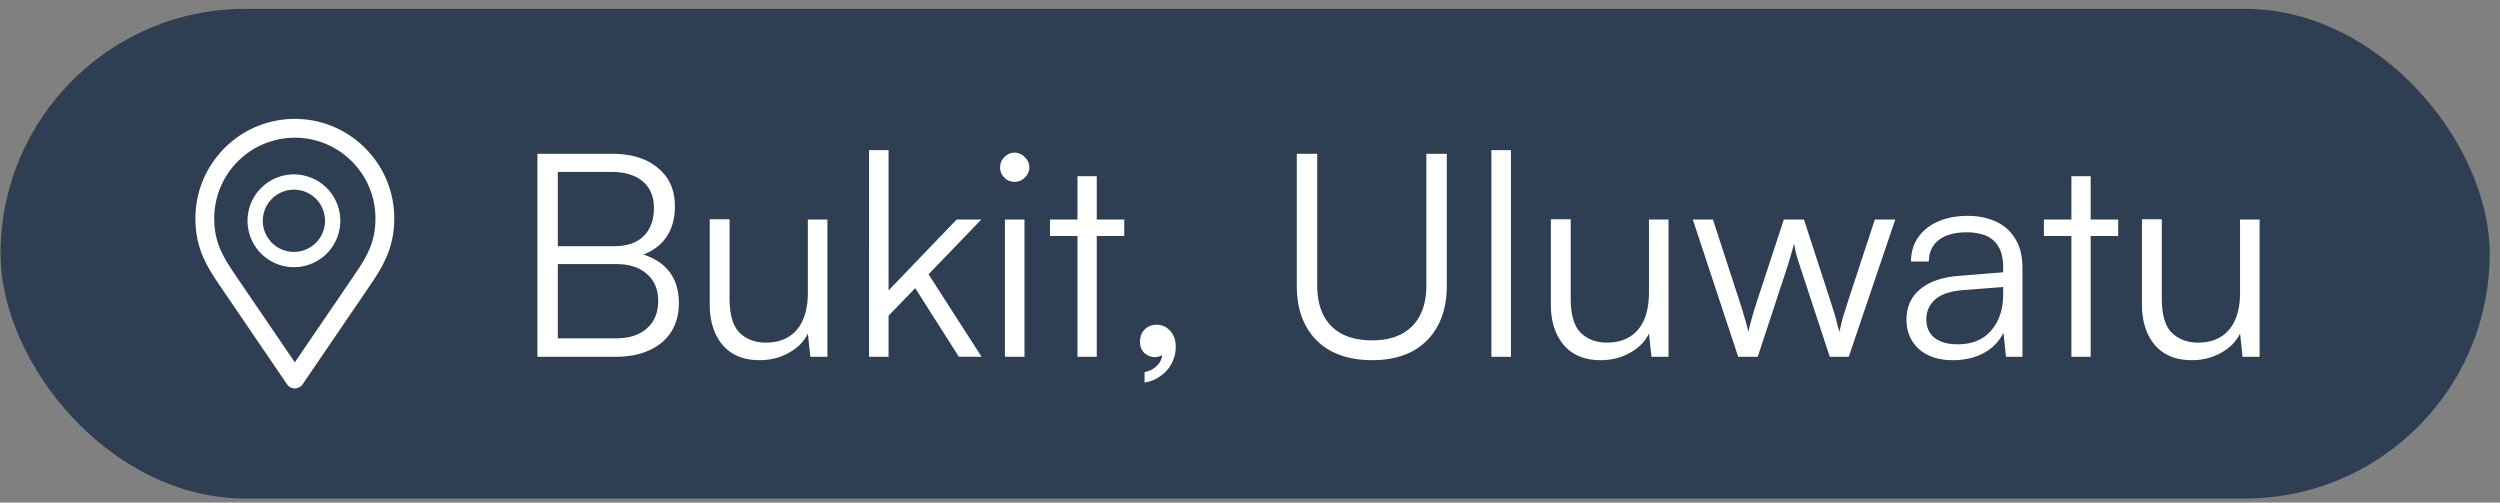
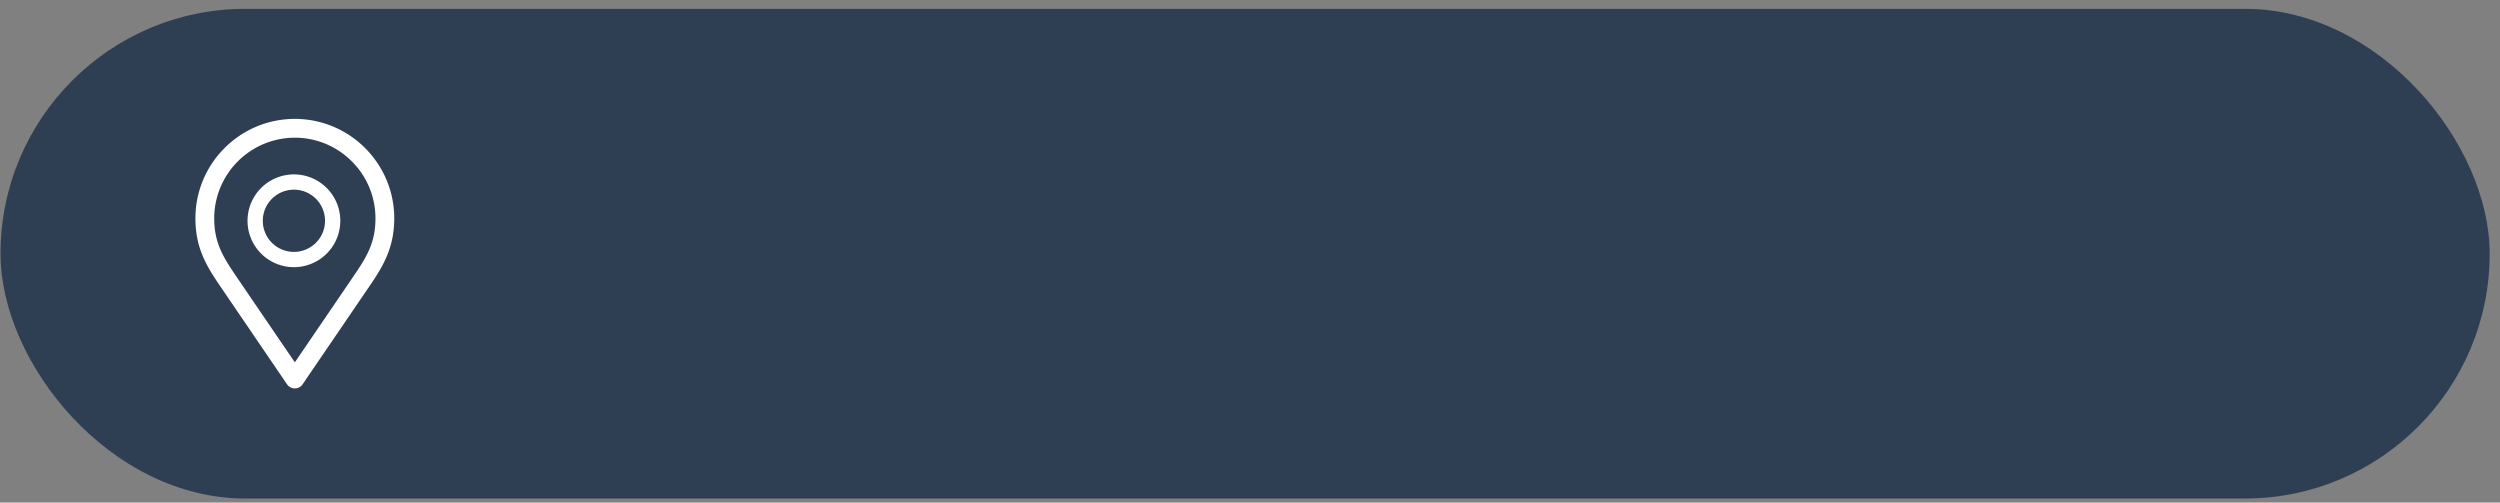
<svg xmlns="http://www.w3.org/2000/svg" width="194" height="39" fill="none">
  <rect width="100%" height="100%" fill="#808080" stroke="none" />
  <rect x=".041" y=".686" width="193.159" height="38" rx="19" fill="#2E3E53" />
  <path d="M22.879 9.371c4.174 0 7.571 3.396 7.571 7.57 0 2.113-.755 3.48-1.69 4.88l-.41.603-.163.238-4.825 7.081a.586.586 0 0 1-.922.057l-.045-.057-4.992-7.328c-1.156-1.697-2.094-3.07-2.094-5.474 0-4.174 3.396-7.57 7.57-7.57zm0 1.17a6.408 6.408 0 0 0-6.4 6.4c0 2.036.778 3.183 1.891 4.816l.014.02 4.495 6.597 4.342-6.37v-.001l.163-.24.402-.591c.897-1.34 1.494-2.442 1.494-4.23 0-3.53-2.872-6.401-6.401-6.401z" fill="#fff" stroke="#fff" stroke-width=".289" />
  <path d="M22.808 14.126a3.007 3.007 0 1 1 0 6.014 3.007 3.007 0 0 1 0-6.014z" stroke="#fff" stroke-width="1.185" />
-   <path d="M43.287 11.934v15.752h-1.584V11.934h1.584zm4.51 8.557h-4.906v-1.386h4.752c.997 0 1.76-.256 2.288-.77.543-.527.814-1.26.814-2.2 0-.88-.286-1.562-.858-2.046-.572-.498-1.386-.748-2.442-.748h-5.17v-1.407h5.192c1.525 0 2.72.366 3.586 1.1.88.718 1.32 1.708 1.32 2.97 0 .997-.242 1.825-.726 2.485-.47.646-1.18 1.115-2.134 1.409v-.264c1.056.264 1.848.726 2.376 1.386.528.645.792 1.488.792 2.53 0 .835-.198 1.569-.594 2.2-.396.616-.96 1.092-1.694 1.43-.733.337-1.599.506-2.596.506h-5.522v-1.43h5.522c1.027 0 1.826-.257 2.398-.77.587-.514.88-1.225.88-2.134 0-.895-.293-1.592-.88-2.09-.572-.514-1.371-.77-2.398-.77zm14.892-3.453h1.518v10.648h-1.32l-.198-1.805c-.293.616-.785 1.115-1.474 1.497-.675.38-1.43.572-2.266.572-1.247 0-2.207-.396-2.882-1.188-.66-.793-.99-1.834-.99-3.125v-6.622h1.54v6.139c0 1.26.257 2.148.77 2.662.528.513 1.21.77 2.046.77 1.027 0 1.826-.33 2.398-.99.572-.675.858-1.643.858-2.904v-5.654zm6.264 10.648h-1.518V11.648h1.518v10.89l5.28-5.5h1.914l-4.092 4.245 4.114 6.402h-1.76l-3.388-5.323-2.068 2.134v3.19zm9.03 0V17.038H79.5v10.648h-1.518zm.747-13.575a1.08 1.08 0 0 1-.792-.33 1.08 1.08 0 0 1-.33-.792c0-.308.11-.572.33-.792.22-.234.484-.351.792-.351.308 0 .572.117.792.351.235.22.352.485.352.793 0 .307-.117.572-.352.791-.22.22-.484.33-.792.33zm2.748 2.927h5.764v1.276h-5.764v-1.276zm3.63 10.648h-1.496V13.672h1.496v14.014zm5.073-.22h.11a.79.79 0 0 1-.286.175 1.014 1.014 0 0 1-.396.067c-.294 0-.558-.103-.792-.308-.235-.22-.352-.514-.352-.88 0-.382.117-.697.352-.947.25-.249.564-.373.946-.373.396 0 .74.154 1.034.462.293.308.44.733.44 1.276 0 .454-.11.88-.33 1.276a2.6 2.6 0 0 1-.858.968 2.858 2.858 0 0 1-1.232.506v-.814c.396-.074.718-.242.968-.506.264-.25.396-.55.396-.902zm10.451-5.259V11.934h1.584v10.209c0 1.378.367 2.434 1.1 3.168.733.733 1.789 1.1 3.168 1.1 1.335 0 2.369-.367 3.102-1.1.733-.748 1.1-1.804 1.1-3.168V11.934h1.584v10.274c0 1.188-.235 2.214-.704 3.08a4.775 4.775 0 0 1-1.98 1.98c-.865.454-1.899.681-3.102.681-1.217 0-2.266-.227-3.146-.682a4.739 4.739 0 0 1-2.002-1.98c-.469-.865-.704-1.892-.704-3.08zm16.618 5.479h-1.518V11.648h1.518v16.038zm10.709-10.648h1.518v10.648h-1.32l-.198-1.805c-.294.616-.785 1.115-1.474 1.497-.675.38-1.43.572-2.266.572-1.247 0-2.208-.396-2.882-1.188-.66-.793-.99-1.834-.99-3.125v-6.622h1.54v6.139c0 1.26.256 2.148.77 2.662.528.513 1.21.77 2.046.77 1.026 0 1.826-.33 2.398-.99.572-.675.858-1.643.858-2.904v-5.654zm6.924 10.648-3.52-10.648h1.562l2.09 6.424c.117.352.227.71.33 1.078.117.366.227.77.33 1.21.058-.28.132-.573.22-.88.088-.323.168-.61.242-.858.088-.25.146-.433.176-.55l2.112-6.424h1.562l2.09 6.424.154.506c.058.175.117.359.176.55.058.19.11.395.154.616l.176.616.176-.748c.044-.206.102-.418.176-.639.073-.22.168-.52.286-.901l2.112-6.424h1.584l-3.608 10.648h-1.474l-2.2-6.689c-.132-.395-.25-.762-.352-1.1a13.128 13.128 0 0 1-.22-.99c-.074.294-.162.61-.264.947-.088.322-.206.704-.352 1.143l-2.2 6.689h-1.518zm16.669.264c-1.129 0-2.017-.294-2.662-.88-.631-.587-.946-1.343-.946-2.267 0-.982.352-1.767 1.056-2.354.704-.586 1.679-.93 2.926-1.034l3.52-.285v-.352c0-.704-.125-1.255-.374-1.65a1.987 1.987 0 0 0-1.012-.858 4.006 4.006 0 0 0-1.43-.242c-.939 0-1.665.198-2.178.594-.513.395-.77.953-.77 1.672h-1.386c0-.72.183-1.343.55-1.87.367-.529.88-.94 1.54-1.232.66-.294 1.423-.44 2.288-.44.836 0 1.569.146 2.2.44a3.263 3.263 0 0 1 1.496 1.32c.381.586.572 1.349.572 2.287v6.887h-1.276l-.198-1.87c-.323.674-.836 1.202-1.54 1.584-.689.366-1.481.55-2.376.55zm.352-1.232c1.129 0 2.002-.36 2.618-1.078.616-.72.924-1.65.924-2.794v-.573l-3.146.242c-.997.088-1.716.338-2.156.748-.44.411-.66.91-.66 1.496 0 .646.22 1.137.66 1.474.44.323 1.027.485 1.76.485zm6.703-9.68h5.764v1.276h-5.764v-1.276zm3.63 10.648h-1.496V13.672h1.496v14.014zm11.591-10.648h1.518v10.648h-1.32l-.198-1.805c-.294.616-.785 1.115-1.474 1.497-.675.38-1.43.572-2.266.572-1.247 0-2.208-.396-2.882-1.188-.66-.793-.99-1.834-.99-3.125v-6.622h1.54v6.139c0 1.26.256 2.148.77 2.662.528.513 1.21.77 2.046.77 1.026 0 1.826-.33 2.398-.99.572-.675.858-1.643.858-2.904v-5.654z" fill="#fff" />
</svg>